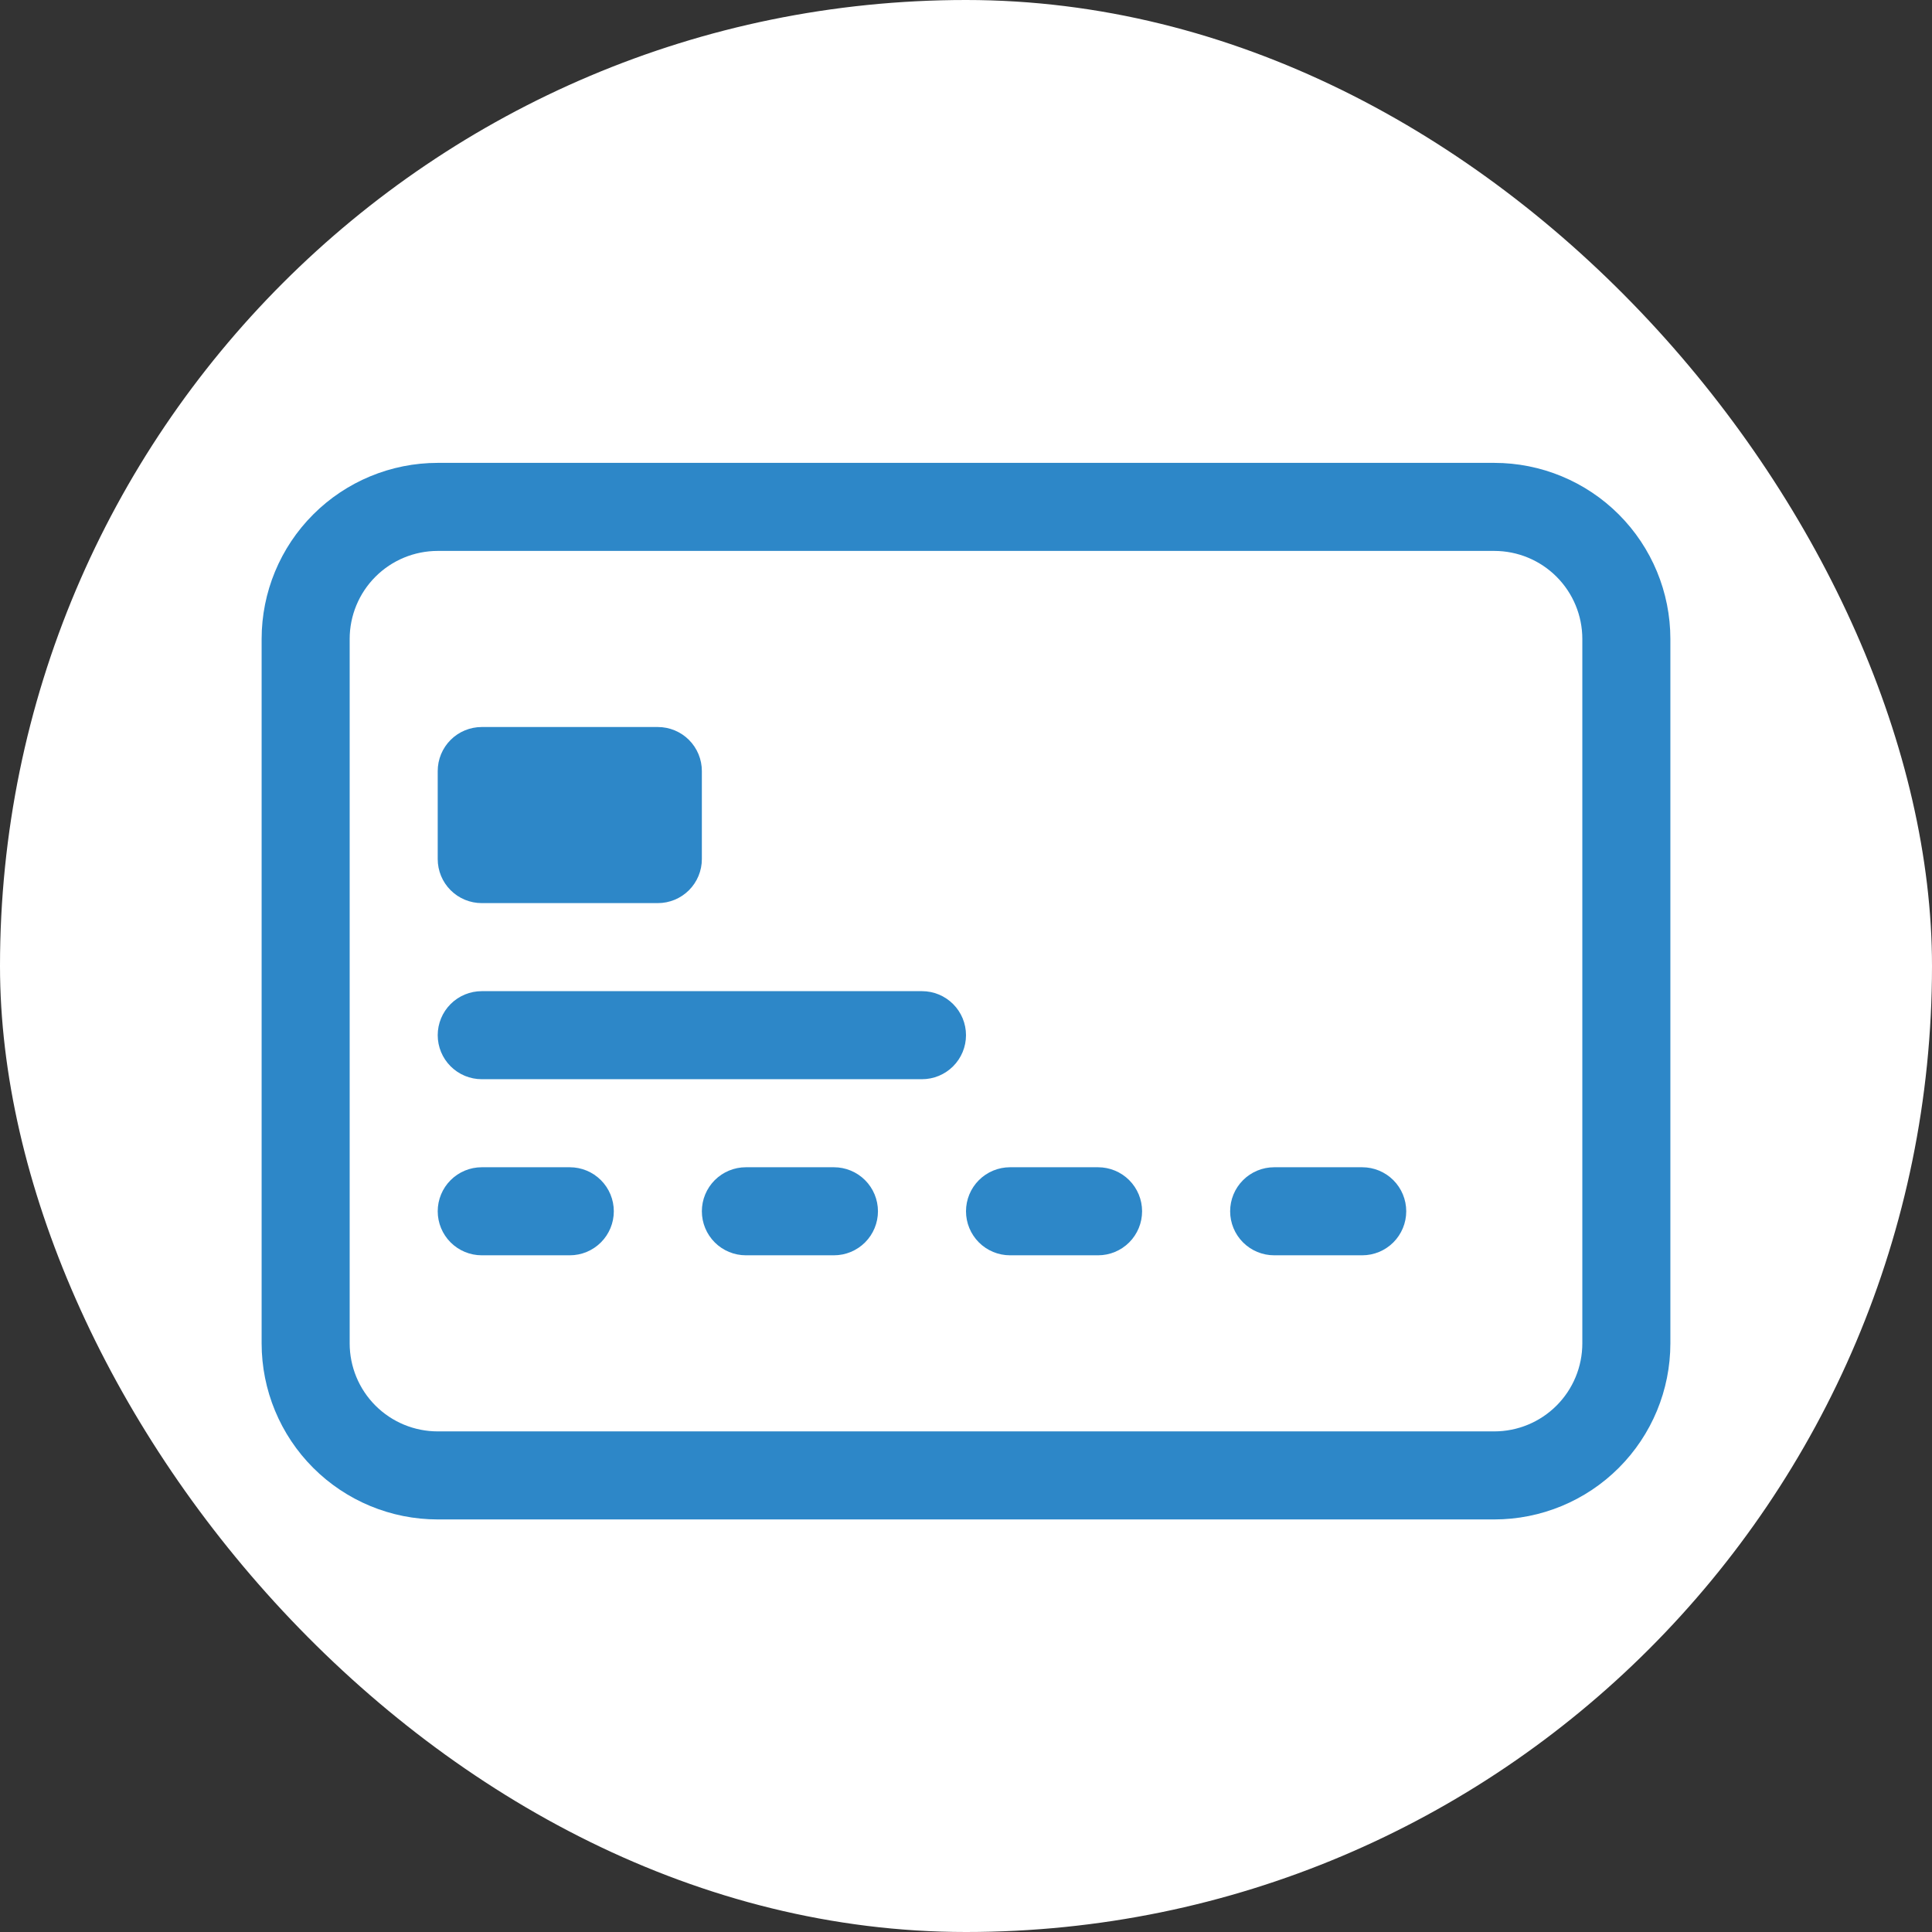
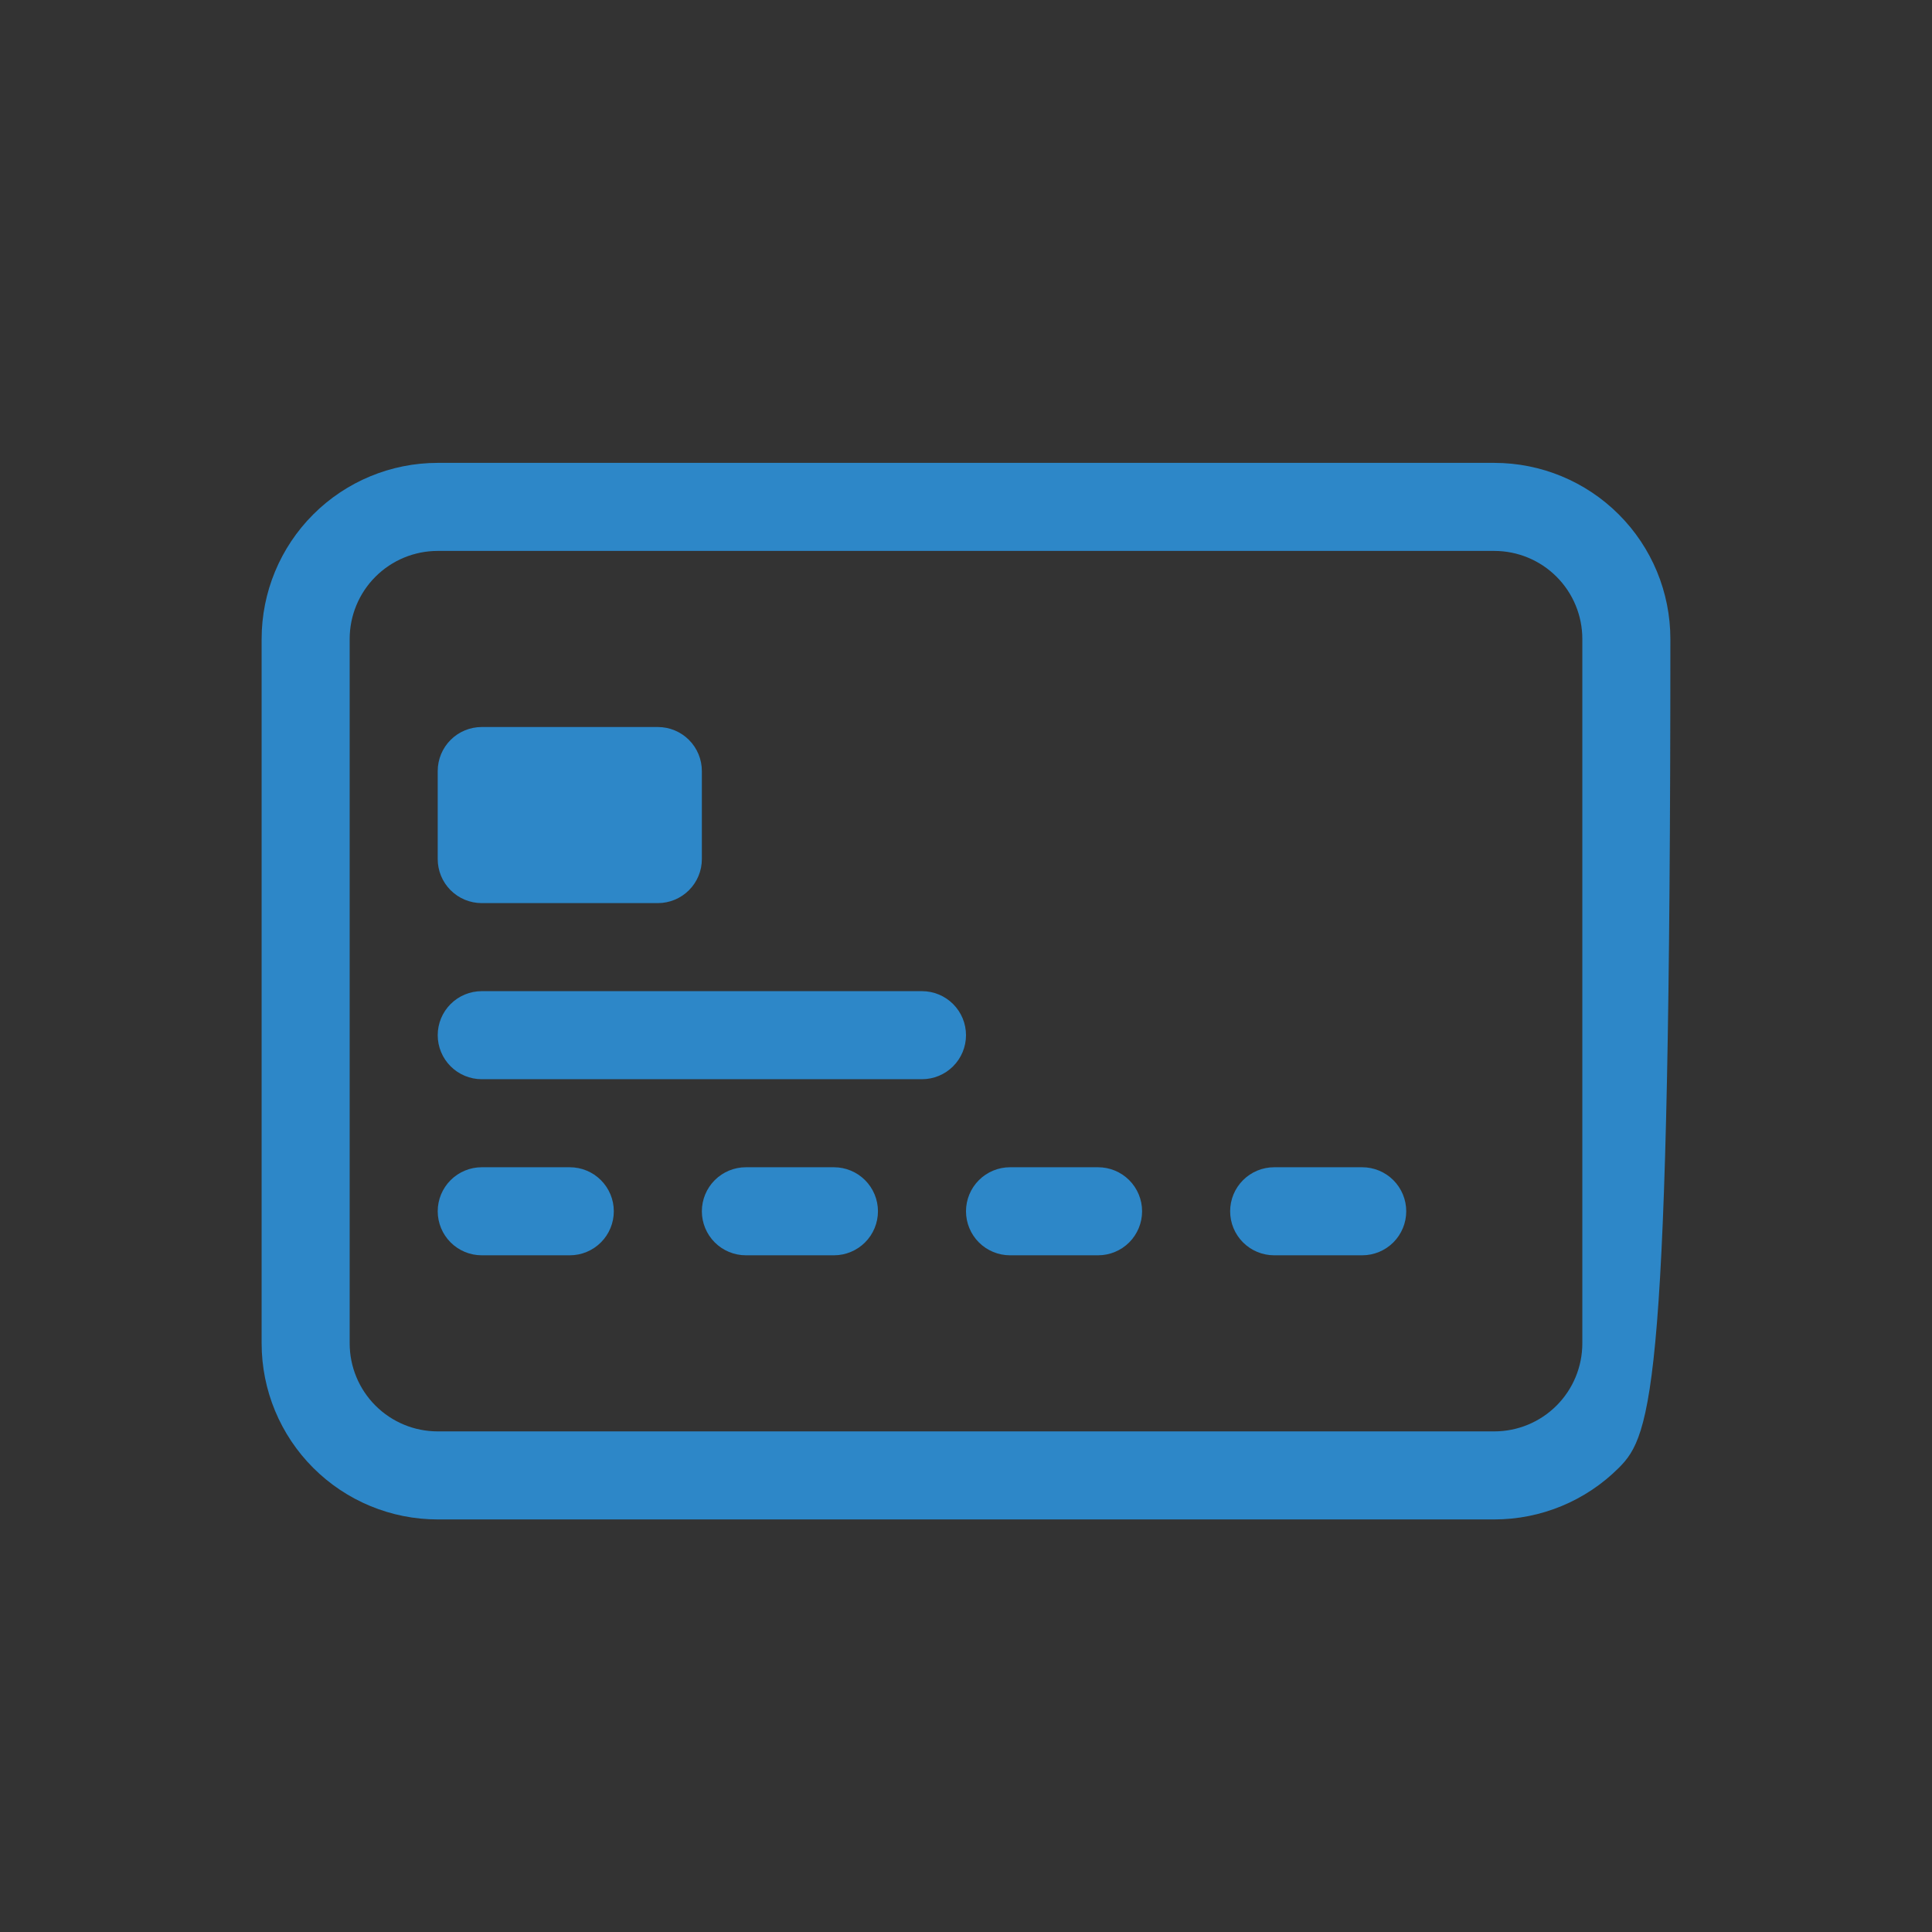
<svg xmlns="http://www.w3.org/2000/svg" width="360" height="360" viewBox="0 0 360 360" fill="none">
  <rect x="0" y="0" width="360" height="360" fill="#333333" stroke="none" />
-   <rect width="360" height="360" rx="180" fill="white" />
-   <path fill-rule="evenodd" clip-rule="evenodd" d="M290.038 107.462C286.962 104.385 282.789 102.656 278.438 102.656H81.562C77.211 102.656 73.038 104.385 69.962 107.462C66.885 110.538 65.156 114.711 65.156 119.062V250.312C65.156 254.664 66.885 258.837 69.962 261.913C73.038 264.99 77.211 266.719 81.562 266.719H278.438C282.789 266.719 286.962 264.99 290.038 261.913C293.115 258.837 294.844 254.664 294.844 250.312V119.062C294.844 114.711 293.115 110.538 290.038 107.462ZM58.361 95.861C64.514 89.707 72.86 86.25 81.562 86.25H278.438C287.14 86.25 295.486 89.707 301.639 95.861C307.793 102.014 311.25 110.36 311.25 119.062V250.312C311.25 259.015 307.793 267.361 301.639 273.514C295.486 279.668 287.14 283.125 278.438 283.125H81.562C72.86 283.125 64.514 279.668 58.361 273.514C52.207 267.361 48.75 259.015 48.75 250.312V119.062C48.75 110.36 52.207 102.014 58.361 95.861ZM83.965 137.871C82.427 139.41 81.562 141.496 81.562 143.672V160.078C81.562 162.254 82.427 164.34 83.965 165.879C85.504 167.417 87.59 168.281 89.766 168.281H122.578C124.754 168.281 126.84 167.417 128.379 165.879C129.917 164.34 130.781 162.254 130.781 160.078V143.672C130.781 141.496 129.917 139.41 128.379 137.871C126.84 136.333 124.754 135.469 122.578 135.469H89.766C87.59 135.469 85.504 136.333 83.965 137.871ZM83.965 187.09C82.427 188.629 81.562 190.715 81.562 192.891C81.562 195.066 82.427 197.153 83.965 198.691C85.504 200.23 87.59 201.094 89.766 201.094H171.797C173.972 201.094 176.059 200.23 177.597 198.691C179.136 197.153 180 195.066 180 192.891C180 190.715 179.136 188.629 177.597 187.09C176.059 185.552 173.972 184.688 171.797 184.688H89.766C87.59 184.688 85.504 185.552 83.965 187.09ZM83.965 219.903C82.427 221.441 81.562 223.528 81.562 225.703C81.562 227.879 82.427 229.965 83.965 231.504C85.504 233.042 87.59 233.906 89.766 233.906H106.172C108.347 233.906 110.434 233.042 111.972 231.504C113.511 229.965 114.375 227.879 114.375 225.703C114.375 223.528 113.511 221.441 111.972 219.903C110.434 218.364 108.347 217.5 106.172 217.5H89.766C87.59 217.5 85.504 218.364 83.965 219.903ZM133.184 219.903C131.646 221.441 130.781 223.528 130.781 225.703C130.781 227.879 131.646 229.965 133.184 231.504C134.722 233.042 136.809 233.906 138.984 233.906H155.391C157.566 233.906 159.653 233.042 161.191 231.504C162.729 229.965 163.594 227.879 163.594 225.703C163.594 223.528 162.729 221.441 161.191 219.903C159.653 218.364 157.566 217.5 155.391 217.5H138.984C136.809 217.5 134.722 218.364 133.184 219.903ZM182.403 219.903C180.864 221.441 180 223.528 180 225.703C180 227.879 180.864 229.965 182.403 231.504C183.941 233.042 186.028 233.906 188.203 233.906H204.609C206.785 233.906 208.871 233.042 210.41 231.504C211.948 229.965 212.812 227.879 212.812 225.703C212.812 223.528 211.948 221.441 210.41 219.903C208.871 218.364 206.785 217.5 204.609 217.5H188.203C186.028 217.5 183.941 218.364 182.403 219.903ZM231.621 219.903C230.083 221.441 229.219 223.528 229.219 225.703C229.219 227.879 230.083 229.965 231.621 231.504C233.16 233.042 235.246 233.906 237.422 233.906H253.828C256.004 233.906 258.09 233.042 259.629 231.504C261.167 229.965 262.031 227.879 262.031 225.703C262.031 223.528 261.167 221.441 259.629 219.903C258.09 218.364 256.004 217.5 253.828 217.5H237.422C235.246 217.5 233.16 218.364 231.621 219.903Z" fill="#2D87C8" />
+   <path fill-rule="evenodd" clip-rule="evenodd" d="M290.038 107.462C286.962 104.385 282.789 102.656 278.438 102.656H81.562C77.211 102.656 73.038 104.385 69.962 107.462C66.885 110.538 65.156 114.711 65.156 119.062V250.312C65.156 254.664 66.885 258.837 69.962 261.913C73.038 264.99 77.211 266.719 81.562 266.719H278.438C282.789 266.719 286.962 264.99 290.038 261.913C293.115 258.837 294.844 254.664 294.844 250.312V119.062C294.844 114.711 293.115 110.538 290.038 107.462ZM58.361 95.861C64.514 89.707 72.86 86.25 81.562 86.25H278.438C287.14 86.25 295.486 89.707 301.639 95.861C307.793 102.014 311.25 110.36 311.25 119.062C311.25 259.015 307.793 267.361 301.639 273.514C295.486 279.668 287.14 283.125 278.438 283.125H81.562C72.86 283.125 64.514 279.668 58.361 273.514C52.207 267.361 48.75 259.015 48.75 250.312V119.062C48.75 110.36 52.207 102.014 58.361 95.861ZM83.965 137.871C82.427 139.41 81.562 141.496 81.562 143.672V160.078C81.562 162.254 82.427 164.34 83.965 165.879C85.504 167.417 87.59 168.281 89.766 168.281H122.578C124.754 168.281 126.84 167.417 128.379 165.879C129.917 164.34 130.781 162.254 130.781 160.078V143.672C130.781 141.496 129.917 139.41 128.379 137.871C126.84 136.333 124.754 135.469 122.578 135.469H89.766C87.59 135.469 85.504 136.333 83.965 137.871ZM83.965 187.09C82.427 188.629 81.562 190.715 81.562 192.891C81.562 195.066 82.427 197.153 83.965 198.691C85.504 200.23 87.59 201.094 89.766 201.094H171.797C173.972 201.094 176.059 200.23 177.597 198.691C179.136 197.153 180 195.066 180 192.891C180 190.715 179.136 188.629 177.597 187.09C176.059 185.552 173.972 184.688 171.797 184.688H89.766C87.59 184.688 85.504 185.552 83.965 187.09ZM83.965 219.903C82.427 221.441 81.562 223.528 81.562 225.703C81.562 227.879 82.427 229.965 83.965 231.504C85.504 233.042 87.59 233.906 89.766 233.906H106.172C108.347 233.906 110.434 233.042 111.972 231.504C113.511 229.965 114.375 227.879 114.375 225.703C114.375 223.528 113.511 221.441 111.972 219.903C110.434 218.364 108.347 217.5 106.172 217.5H89.766C87.59 217.5 85.504 218.364 83.965 219.903ZM133.184 219.903C131.646 221.441 130.781 223.528 130.781 225.703C130.781 227.879 131.646 229.965 133.184 231.504C134.722 233.042 136.809 233.906 138.984 233.906H155.391C157.566 233.906 159.653 233.042 161.191 231.504C162.729 229.965 163.594 227.879 163.594 225.703C163.594 223.528 162.729 221.441 161.191 219.903C159.653 218.364 157.566 217.5 155.391 217.5H138.984C136.809 217.5 134.722 218.364 133.184 219.903ZM182.403 219.903C180.864 221.441 180 223.528 180 225.703C180 227.879 180.864 229.965 182.403 231.504C183.941 233.042 186.028 233.906 188.203 233.906H204.609C206.785 233.906 208.871 233.042 210.41 231.504C211.948 229.965 212.812 227.879 212.812 225.703C212.812 223.528 211.948 221.441 210.41 219.903C208.871 218.364 206.785 217.5 204.609 217.5H188.203C186.028 217.5 183.941 218.364 182.403 219.903ZM231.621 219.903C230.083 221.441 229.219 223.528 229.219 225.703C229.219 227.879 230.083 229.965 231.621 231.504C233.16 233.042 235.246 233.906 237.422 233.906H253.828C256.004 233.906 258.09 233.042 259.629 231.504C261.167 229.965 262.031 227.879 262.031 225.703C262.031 223.528 261.167 221.441 259.629 219.903C258.09 218.364 256.004 217.5 253.828 217.5H237.422C235.246 217.5 233.16 218.364 231.621 219.903Z" fill="#2D87C8" />
</svg>